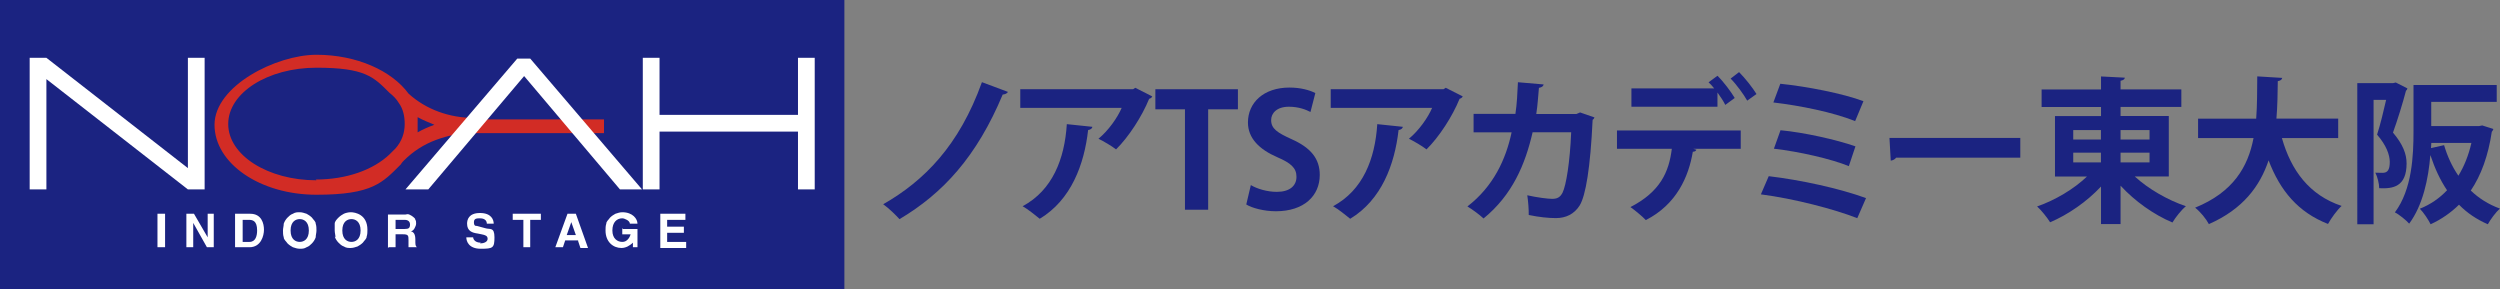
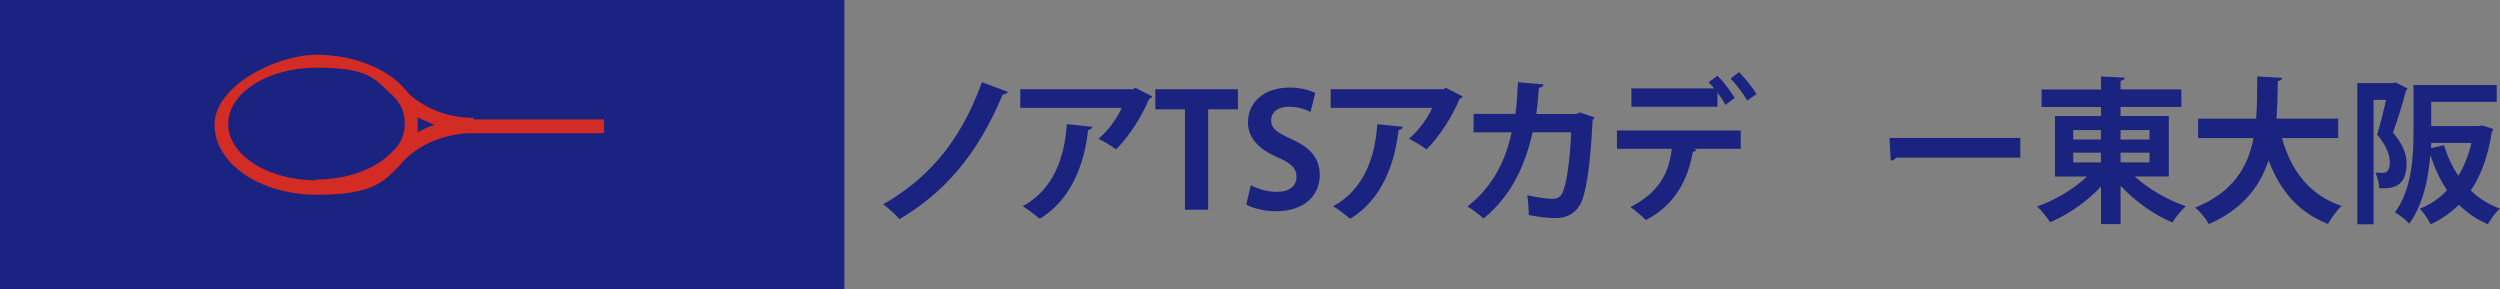
<svg xmlns="http://www.w3.org/2000/svg" id="_レイヤー_1" data-name=" レイヤー 1" width="328.64" height="38" viewBox="0 0 328.64 38">
  <rect x="0" y="0" width="328.64" height="38" fill="#808080" stroke="none" />
  <defs>
    <style>
      .cls-1 {
        fill: #fff;
        fill-rule: evenodd;
      }

      .cls-2 {
        fill: #d22c25;
      }

      .cls-3 {
        fill: #1b2381;
      }
    </style>
  </defs>
  <rect class="cls-3" width="111" height="38" />
  <g>
    <path class="cls-2" d="M62.3,15.5c-3.2,0-6.3-1.1-8.6-3.2-2.2-3-6.8-5.1-12.1-5.1s-13.4,4.1-13.4,9.2,6,9.2,13.4,9.2,8.7-1.6,11.1-4h0c.1-.2.3-.4.4-.5,1.2-1.2,2.6-2.1,4.2-2.7,1.6-.6,3.2-.9,4.9-.9h17.2v-1.8h-17.2l.1-.2ZM41.6,23.7c-6.4,0-11.6-3.3-11.6-7.4s5.2-7.4,11.6-7.4,7.5,1.2,9.6,3.3c.5.4.9.8,1.2,1.3.6.8.8,1.8.8,2.8,0,1.2-.4,2.3-1.2,3.2l-.8.8h0c-2.1,2-5.6,3.3-9.7,3.3l.1.1ZM54.9,17.4v-2c.7.4,1.5.7,2.2,1-.8.3-1.5.6-2.2,1h0Z" />
-     <path class="cls-1" d="M24.7,22.1V7.6h2.2v17.3h-2.2L6.1,10.4v14.5h-2.2V7.6h2.2l18.6,14.5ZM104.9,15.1v-7.5h2.2v17.3h-2.2v-7.6h-18.2v7.6h-2.2V7.6h2.2v7.5h18.2ZM84.4,24.9l-14.7-17.2h-1.7l-14.7,17.2h3l12.6-14.9,12.6,14.9s2.9,0,2.9,0ZM20.7,32.5h1v-4.4h-1v4.4ZM27.2,28.1h.9v4.4h-.9l-1.8-3.2v3.2h-.9v-4.4h1l1.8,3.1v-3.1h-.1ZM32.8,28.9h-.9v2.9h.9c.8,0,1-.8,1-1.5,0-1.3-.6-1.4-1.1-1.4h.1ZM32.9,32.5h-2v-4.4h2c1.5,0,1.8,1.3,1.8,2.1s-.4,2.3-1.9,2.3h.1ZM38.2,30.3c0-1.2.7-1.5,1.2-1.5s1.2.3,1.2,1.5-.7,1.5-1.2,1.5-1.2-.3-1.2-1.5ZM37.2,30.3c0,.3,0,.6.1.9,0,.3.3.5.5.8.2.2.5.4.7.5.3.1.6.2.9.2s.6,0,.9-.2c.3-.1.5-.3.7-.5s.4-.5.5-.8c0-.3.1-.6.1-.9s0-.6-.1-.9c0-.3-.3-.5-.5-.8-.2-.2-.5-.4-.7-.5-.3-.1-.6-.2-.9-.2s-.6,0-.9.2c-.3.1-.5.3-.7.5s-.4.5-.5.8c0,.3-.1.6-.1.9ZM46.2,28.8c-.5,0-1.2.3-1.2,1.5s.7,1.5,1.2,1.5,1.2-.3,1.2-1.5-.7-1.5-1.2-1.5ZM44.1,31.2c0-.3-.1-.6-.1-.9v-.9c0-.3.3-.6.5-.8.2-.2.5-.4.7-.5s.6-.2.9-.2c.6,0,2.2.3,2.2,2.3,0,.3,0,.6-.1.9,0,.3-.3.5-.5.8-.2.2-.5.4-.7.5-.3.1-.6.2-.9.2s-.6,0-.9-.2c-.3-.1-.5-.3-.7-.5s-.4-.5-.5-.8l.1.1ZM52,30.1v-1.2h1.2c.6,0,.7.4.7.6,0,.5-.2.6-.7.6h-1.2ZM51.1,32.5h.9v-1.7h1c.7,0,.7.2.7.8v.9h1.1c-.2-.2-.2-.3-.2-1s-.2-1-.6-1.1c.2,0,.4-.2.5-.4.1-.2.2-.4.2-.6s0-.4-.1-.5c0-.2-.2-.3-.3-.4s-.3-.2-.5-.3-.4,0-.5,0h-2.3v4.4l.1-.1ZM63.2,31.9c-.8,0-1-.5-1-.7h-.9c0,.5.3,1.5,1.9,1.5s1.8-.1,1.8-1.5-.6-1-1.2-1.2l-1.1-.3h0c-.2,0-.4,0-.4-.5s.4-.5.8-.5c.8,0,.9.5.9.7h.9c0-.5-.3-1.4-1.8-1.4s-1.7.9-1.7,1.4c0,1,.7,1.2,1.4,1.3h0l.5.1c.5.1.8.2.8.6s-.5.6-1,.6l.1-.1ZM69.8,32.5h-1v-3.6h-1.4v-.8h3.7v.8h-1.4v3.6h.1ZM75.7,30.9l-.6-1.7-.6,1.7h1.2ZM76,31.6h-1.7l-.3.9h-1l1.6-4.4h1.1l1.6,4.5h-1l-.3-.9v-.1ZM81.9,30.1h1.9v2.4h-.6v-.6c-.2.2-.5.4-.7.5-.2.1-.5.2-.8.2-1.1,0-2.1-.8-2.1-2.3,0-.3,0-.6.1-.9,0-.3.3-.5.5-.8.2-.2.5-.4.7-.5.3-.1.6-.2.9-.2,1.4,0,2,.9,2,1.5h-1c0-.2-.2-.4-.4-.5-.2-.1-.4-.2-.6-.2-.7,0-1.3.5-1.3,1.6s.7,1.5,1.3,1.5c.3,0,.5-.1.7-.3.2-.2.3-.4.4-.7h-1.1v-.8l.1.1ZM87.7,28.9h2.4v-.8h-3.3v4.5h3.4v-.8h-2.5v-1.2h2.2v-.8h-2.2v-.9Z" />
  </g>
  <g>
    <path class="cls-3" d="M132.49,12.08c-.1.23-.43.33-.68.35-3.42,8.18-7.87,13-13.57,16.38-.45-.51-1.4-1.44-2.14-1.96,5.4-3.09,9.99-7.72,12.98-16.05l3.42,1.28Z" />
    <path class="cls-3" d="M151.47,12.68c-.06.14-.2.25-.41.31-.93,2.29-2.66,4.98-4.35,6.65-.54-.43-1.63-1.07-2.31-1.4,1.3-1.07,2.51-2.78,3.05-4.06h-13.33v-2.45h14.83l.29-.19,2.22,1.13ZM143.6,16.67c-.02.21-.23.37-.56.43-.51,4.51-2.22,9.17-6.36,11.66-.56-.45-1.55-1.26-2.25-1.65,3.91-2.1,5.52-6.18,5.81-10.79l3.36.35Z" />
    <path class="cls-3" d="M162.73,14.37h-3.91v13.2h-3.05v-13.2h-3.89v-2.64h10.85v2.64Z" />
    <path class="cls-3" d="M172.25,14.71c-.56-.29-1.52-.68-2.82-.68-1.61,0-2.33.87-2.33,1.75,0,1.13.78,1.65,2.72,2.53,2.53,1.13,3.67,2.59,3.67,4.68,0,2.76-2.08,4.78-5.77,4.78-1.57,0-3.15-.43-3.89-.89l.6-2.55c.82.49,2.14.89,3.42.89,1.69,0,2.58-.8,2.58-1.98s-.76-1.81-2.51-2.57c-2.39-1.03-3.87-2.51-3.87-4.57,0-2.59,2.04-4.59,5.46-4.59,1.5,0,2.66.35,3.4.72l-.64,2.49Z" />
    <path class="cls-3" d="M192.28,12.68c-.06.14-.21.25-.41.31-.93,2.29-2.66,4.98-4.35,6.65-.54-.43-1.63-1.07-2.31-1.4,1.3-1.07,2.51-2.78,3.05-4.06h-13.33v-2.45h14.83l.29-.19,2.23,1.13ZM184.41,16.67c-.02.21-.23.37-.56.43-.51,4.51-2.23,9.17-6.36,11.66-.56-.45-1.54-1.26-2.25-1.65,3.91-2.1,5.52-6.18,5.81-10.79l3.36.35Z" />
    <path class="cls-3" d="M209.61,15.42c-.04.12-.12.25-.25.33-.29,6.26-.91,9.99-1.71,11.27-.72,1.13-1.81,1.65-3.11,1.65-.97,0-2.2-.12-3.58-.41.02-.7-.08-1.87-.19-2.59,1.26.29,2.74.47,3.26.47.62,0,1.05-.16,1.38-.82.47-.95.97-4.02,1.13-7.93h-5.07c-.97,4.22-2.66,8.24-6.45,11.33-.47-.45-1.46-1.19-2.12-1.58,3.42-2.64,5.05-6.18,5.81-9.74h-5v-2.43h5.5c.21-1.42.25-2.58.33-4.16l3.38.29c-.04.23-.25.39-.62.45-.12,1.3-.16,2.22-.35,3.44h5.27l.49-.21,1.9.66Z" />
    <path class="cls-3" d="M212.56,19.56v-2.41h16.27v2.41h-6.24l.41.12c-.04.14-.21.27-.47.27-.54,3.25-2.12,6.92-6.18,8.98-.39-.43-1.46-1.32-2.02-1.71,3.93-2.02,5.07-4.63,5.44-7.66h-7.21ZM226.8,13.79c-.23-.47-.62-1.07-1.03-1.63v1.87h-11.31v-2.41h10.88c-.25-.31-.51-.6-.74-.8l1.17-.86c.8.78,1.77,2.08,2.27,2.92l-1.24.91ZM229.68,13.23c-.43-.78-1.42-2.14-2.18-2.9l1.11-.85c.8.8,1.79,2.06,2.29,2.88l-1.22.87Z" />
-     <path class="cls-3" d="M232.51,23.16c4.29.51,9.29,1.61,12.79,2.88l-1.15,2.64c-3.03-1.19-8.32-2.57-12.67-3.13l1.03-2.39ZM234.02,11.01c3.48.35,8.24,1.28,10.94,2.29l-1.09,2.62c-2.92-1.17-7.25-2.04-10.75-2.45l.91-2.45ZM234.06,17.12c3.09.29,7.35,1.24,9.85,2.12l-.87,2.6c-2.31-.95-6.57-1.92-9.85-2.29l.87-2.43Z" />
    <path class="cls-3" d="M248.38,18.13h17.2v2.6h-16.33c-.12.2-.41.35-.7.39l-.17-2.99Z" />
    <path class="cls-3" d="M285.1,23.2h-4.47c1.77,1.63,4.31,3.09,6.72,3.91-.6.49-1.38,1.48-1.77,2.14-2.45-1.03-4.94-2.8-6.82-4.84v5.05h-2.57v-4.94c-1.85,1.98-4.28,3.67-6.69,4.7-.39-.62-1.15-1.58-1.71-2.08,2.37-.82,4.84-2.29,6.55-3.93h-4.2v-7.95h6.05v-1.19h-7.81v-2.31h7.81v-1.71l3.13.16c-.02.21-.18.33-.56.41v1.13h7.99v2.31h-7.99v1.19h6.34v7.95ZM272.54,17.1v1.24h3.64v-1.24h-3.64ZM272.54,20.07v1.28h3.64v-1.28h-3.64ZM282.57,17.1h-3.81v1.24h3.81v-1.24ZM282.57,21.35v-1.28h-3.81v1.28h3.81Z" />
    <path class="cls-3" d="M307.36,18.15h-7.39c1.21,4.26,3.6,7.5,7.85,8.92-.6.54-1.4,1.65-1.79,2.37-3.95-1.55-6.3-4.39-7.81-8.36-1.13,3.38-3.36,6.41-7.85,8.38-.37-.7-1.11-1.61-1.81-2.16,5.02-2.04,6.96-5.38,7.68-9.15h-7.29v-2.55h7.64c.14-1.83.12-3.71.14-5.56l3.28.2c-.04.23-.23.37-.58.43-.02,1.59-.04,3.26-.18,4.92h8.12v2.55Z" />
    <path class="cls-3" d="M314.93,10.84l1.54.78c-.02.12-.1.25-.19.31-.43,1.65-1.11,3.85-1.71,5.5,1.32,1.56,1.79,2.82,1.79,4.06,0,3.09-1.83,3.34-3.6,3.25,0-.6-.23-1.5-.51-2.04.37.02.7.02.95.02.68,0,.95-.41.95-1.46-.02-.93-.45-2.16-1.67-3.56.43-1.32.87-3.15,1.19-4.57h-1.65v16.35h-2.14V10.93h4.68l.37-.08ZM319.62,16.57h6.28l.41-.08s.06.02,1.46.47c-.04.14-.12.27-.21.37-.47,3.15-1.4,5.71-2.76,7.72,1.07,1.03,2.35,1.83,3.83,2.37-.54.47-1.24,1.42-1.59,2.06-1.48-.64-2.74-1.5-3.79-2.57-1.07,1.05-2.31,1.92-3.73,2.57-.31-.62-.93-1.56-1.42-2.04,1.36-.54,2.57-1.36,3.58-2.43-.91-1.34-1.61-2.88-2.18-4.59h-.02c-.25,3.07-.97,6.55-2.78,8.98-.37-.43-1.36-1.24-1.88-1.48,2.27-3.03,2.45-7.48,2.45-10.69v-6.06h10.94v2.22h-8.61v3.17ZM319.56,19.47l1.73-.39c.43,1.46,1.05,2.82,1.88,4.02.76-1.24,1.34-2.68,1.71-4.31h-5.27l-.04.68Z" />
  </g>
</svg>